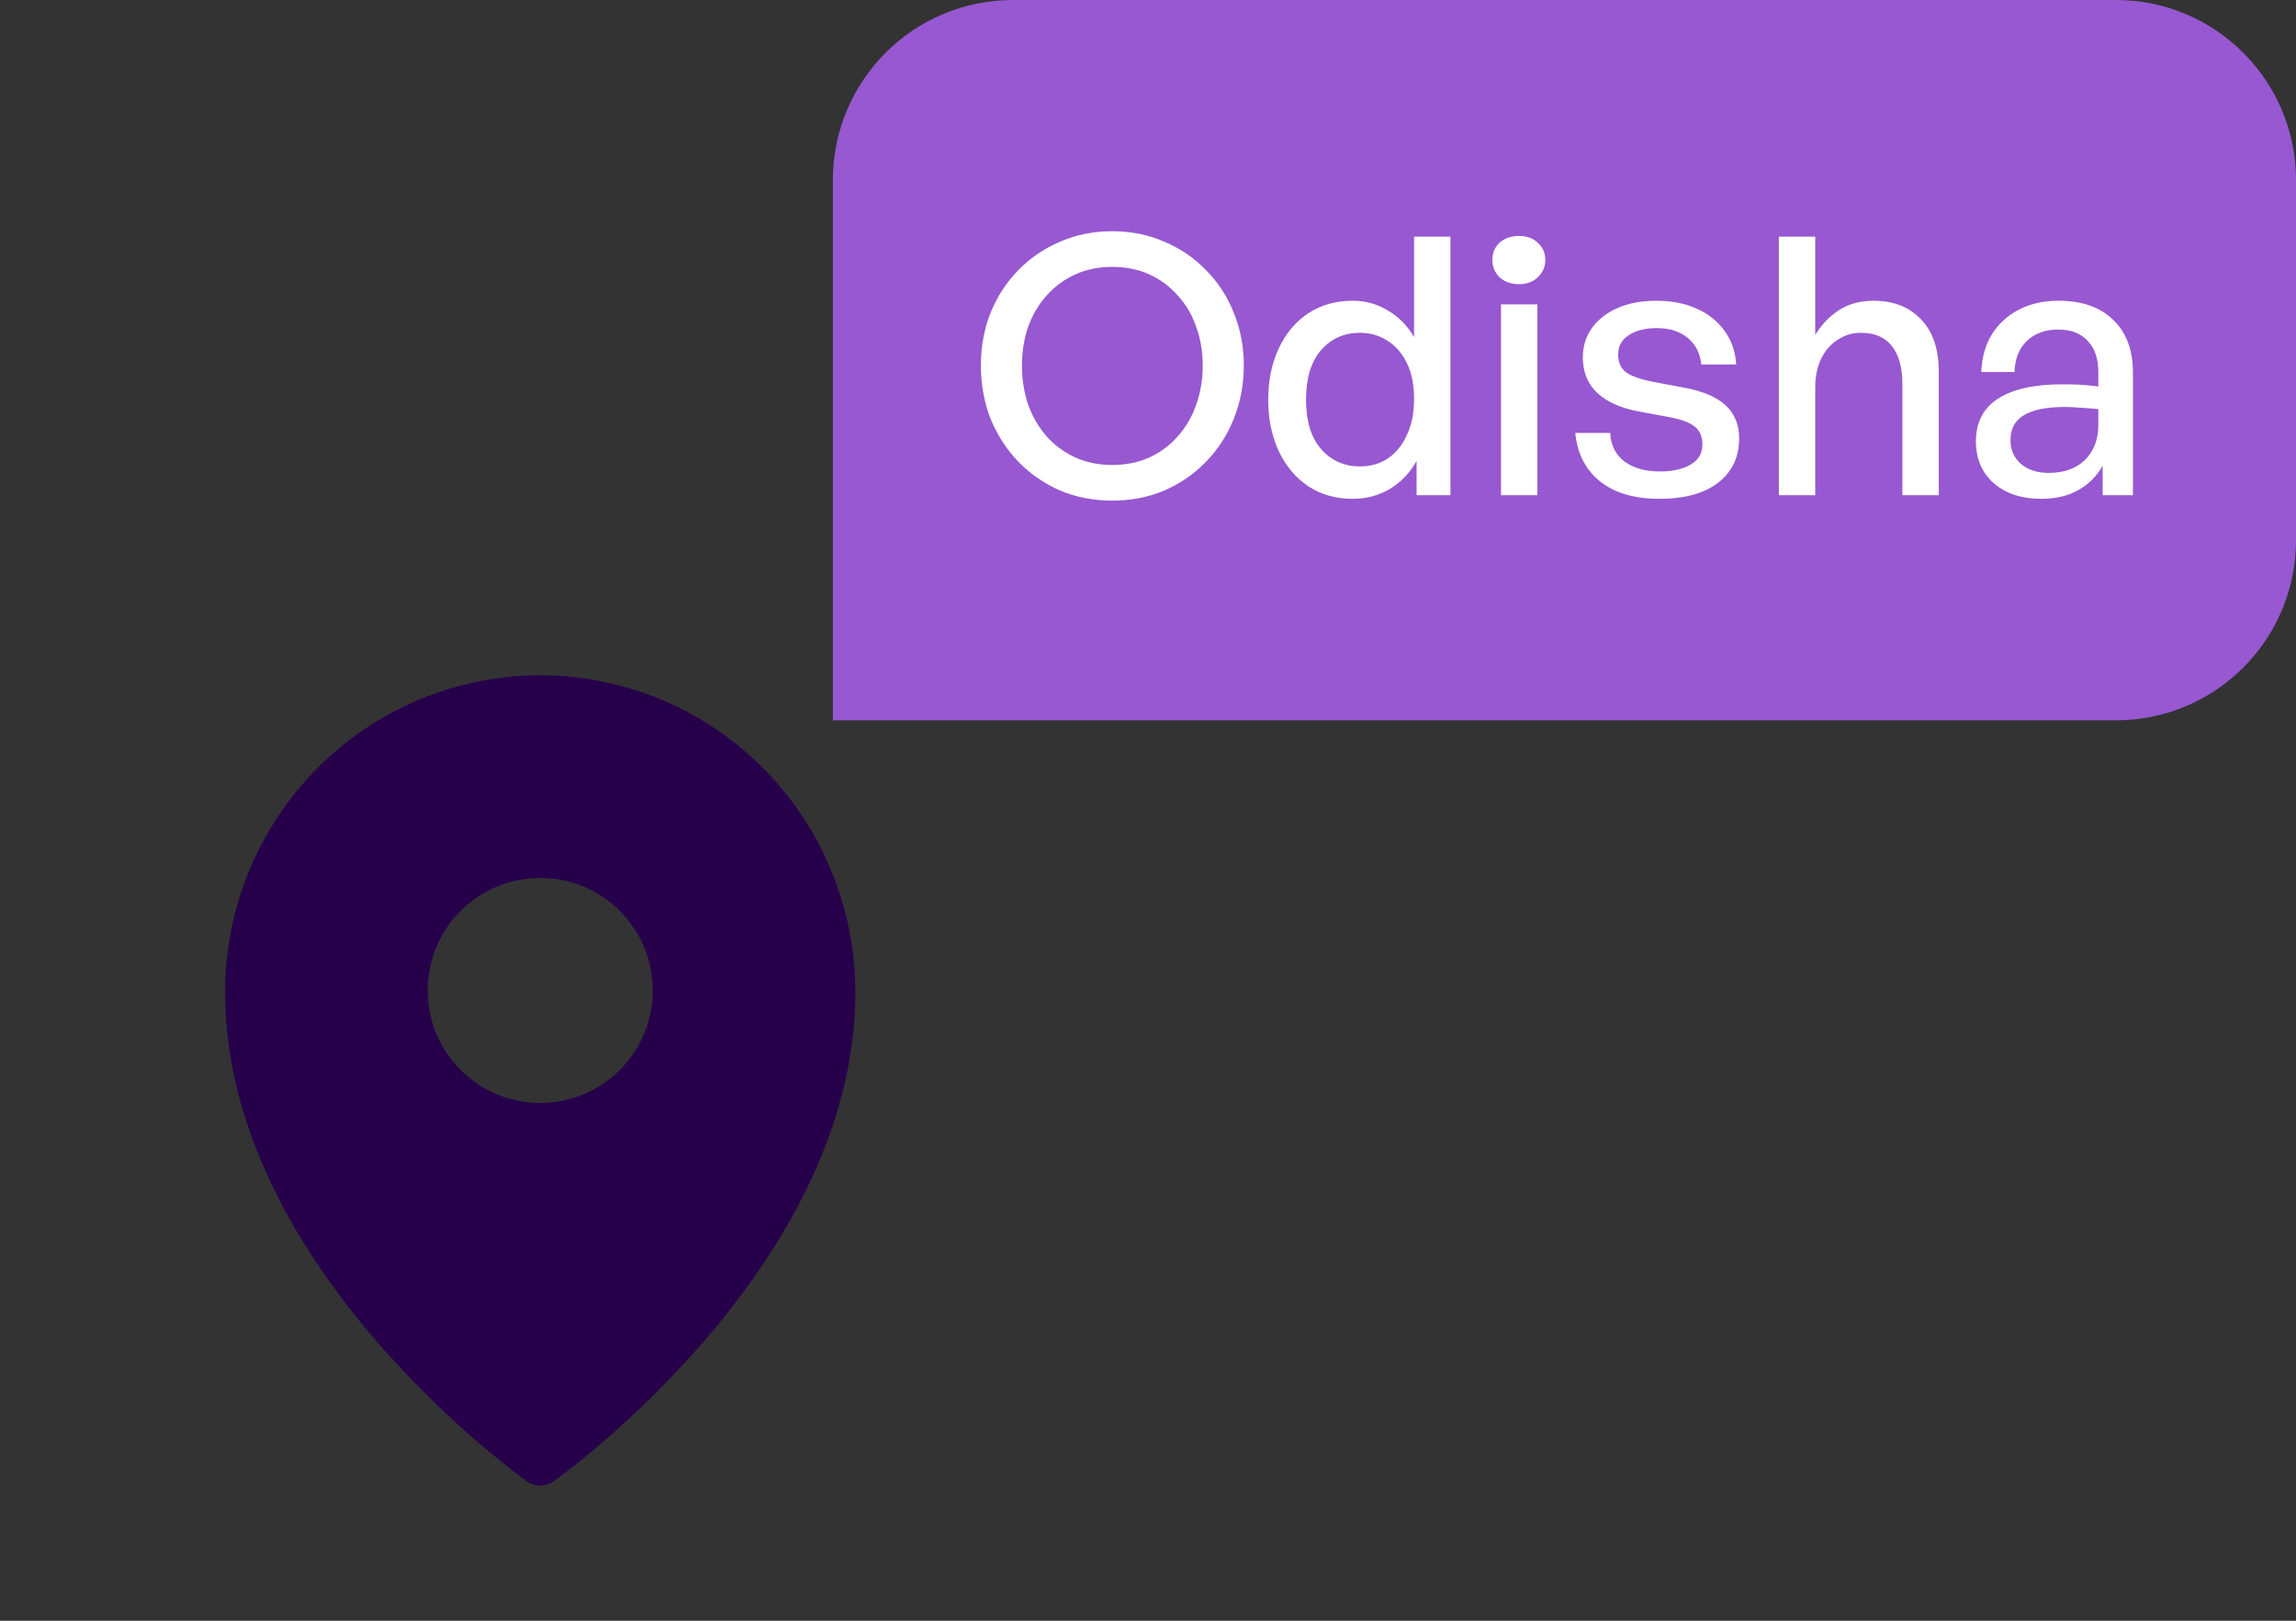
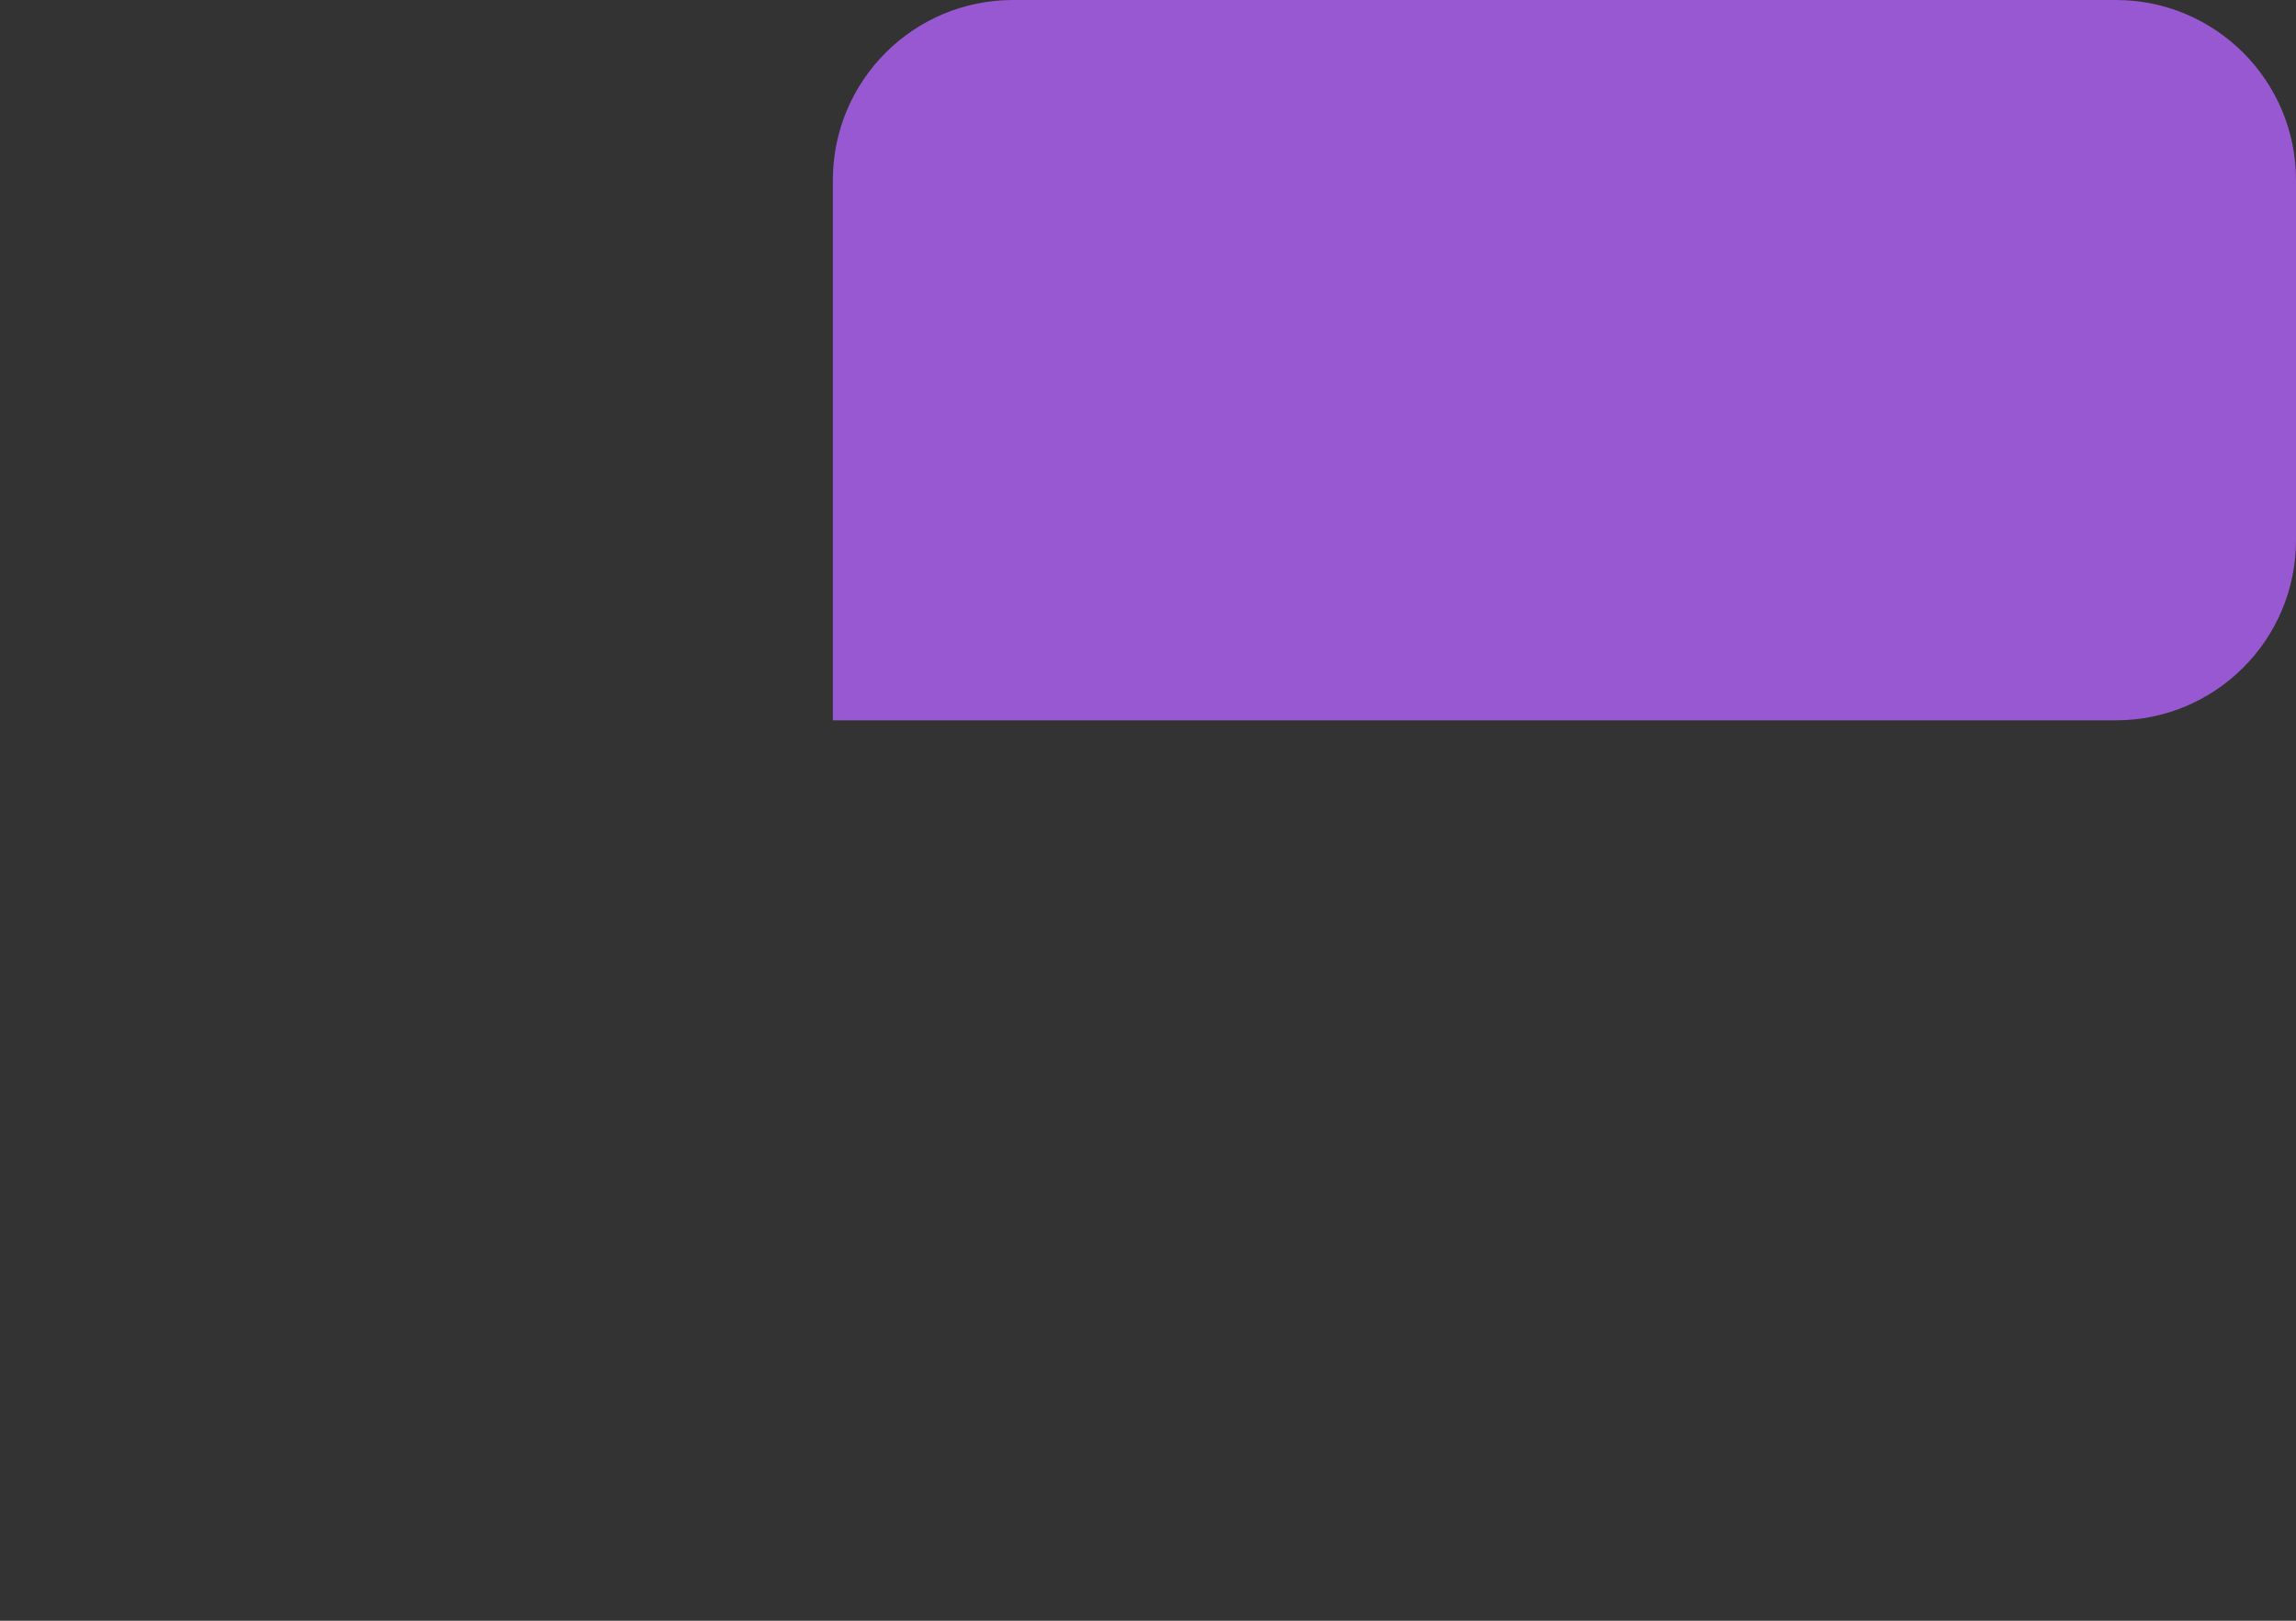
<svg xmlns="http://www.w3.org/2000/svg" width="102" height="72" viewBox="0 0 102 72" fill="none">
  <rect x="0" y="0" width="102" height="72" fill="#333333" stroke="none" />
-   <path fill-rule="evenodd" clip-rule="evenodd" d="M24.576 65.817L24.58 65.815L24.59 65.808L24.62 65.785L24.738 65.7C24.84 65.626 24.983 65.518 25.168 65.376C25.536 65.094 26.058 64.679 26.681 64.146C28.317 62.748 29.846 61.231 31.256 59.606C34.564 55.78 38 50.32 38 44.076C38 40.346 36.526 36.766 33.902 34.126C32.605 32.819 31.063 31.782 29.363 31.074C27.664 30.366 25.841 30.001 24 30C22.159 30.001 20.337 30.366 18.637 31.073C16.938 31.781 15.395 32.819 14.098 34.125C11.472 36.771 9.999 40.349 10 44.077C10 50.32 13.436 55.78 16.744 59.606C18.154 61.231 19.684 62.748 21.319 64.146C21.943 64.679 22.464 65.094 22.832 65.376C23.013 65.515 23.195 65.652 23.379 65.786L23.411 65.808L23.42 65.815L23.424 65.817C23.769 66.06 24.231 66.06 24.576 65.817ZM29 44C29 45.326 28.473 46.598 27.536 47.535C26.598 48.473 25.326 49 24 49C22.674 49 21.402 48.473 20.465 47.535C19.527 46.598 19 45.326 19 44C19 42.674 19.527 41.402 20.465 40.465C21.402 39.527 22.674 39 24 39C25.326 39 26.598 39.527 27.536 40.465C28.473 41.402 29 42.674 29 44Z" fill="#27004B" />
  <path d="M37 8C37 3.582 40.582 0 45 0H94C98.418 0 102 3.582 102 8V24C102 28.418 98.418 32 94 32H37V8Z" fill="#9758D1" />
-   <path d="M49.416 22.24C48.584 22.24 47.811 22.091 47.096 21.792C46.392 21.483 45.773 21.056 45.24 20.512C44.717 19.968 44.307 19.333 44.008 18.608C43.72 17.872 43.576 17.083 43.576 16.24C43.576 15.397 43.72 14.613 44.008 13.888C44.307 13.163 44.717 12.533 45.24 12C45.773 11.456 46.392 11.035 47.096 10.736C47.811 10.427 48.584 10.272 49.416 10.272C50.248 10.272 51.016 10.427 51.72 10.736C52.435 11.035 53.053 11.456 53.576 12C54.109 12.533 54.52 13.163 54.808 13.888C55.107 14.613 55.256 15.397 55.256 16.24C55.256 17.083 55.107 17.872 54.808 18.608C54.52 19.333 54.109 19.968 53.576 20.512C53.053 21.056 52.435 21.483 51.72 21.792C51.016 22.091 50.248 22.24 49.416 22.24ZM49.416 20.656C50.024 20.656 50.573 20.544 51.064 20.32C51.555 20.096 51.976 19.781 52.328 19.376C52.691 18.971 52.963 18.501 53.144 17.968C53.336 17.424 53.432 16.848 53.432 16.24C53.432 15.632 53.336 15.061 53.144 14.528C52.963 13.995 52.691 13.531 52.328 13.136C51.976 12.731 51.555 12.416 51.064 12.192C50.573 11.968 50.024 11.856 49.416 11.856C48.808 11.856 48.259 11.968 47.768 12.192C47.277 12.416 46.851 12.731 46.488 13.136C46.136 13.531 45.864 13.995 45.672 14.528C45.491 15.061 45.4 15.632 45.4 16.24C45.4 16.848 45.491 17.424 45.672 17.968C45.864 18.501 46.136 18.971 46.488 19.376C46.851 19.781 47.277 20.096 47.768 20.32C48.259 20.544 48.808 20.656 49.416 20.656ZM56.34 17.76C56.34 16.907 56.495 16.149 56.804 15.488C57.114 14.816 57.551 14.293 58.116 13.92C58.681 13.547 59.343 13.36 60.1 13.36C60.666 13.36 61.183 13.504 61.652 13.792C62.132 14.069 62.522 14.464 62.82 14.976V10.512H64.436V22H62.932V20.48C62.633 21.013 62.233 21.429 61.732 21.728C61.242 22.016 60.697 22.16 60.1 22.16C59.343 22.16 58.681 21.973 58.116 21.6C57.551 21.216 57.114 20.693 56.804 20.032C56.495 19.36 56.34 18.603 56.34 17.76ZM58.02 17.76C58.02 18.709 58.244 19.44 58.692 19.952C59.14 20.464 59.716 20.72 60.42 20.72C60.889 20.72 61.3 20.603 61.652 20.368C62.015 20.123 62.297 19.776 62.5 19.328C62.714 18.88 62.82 18.347 62.82 17.728C62.82 17.099 62.714 16.565 62.5 16.128C62.287 15.691 61.999 15.36 61.636 15.136C61.273 14.901 60.868 14.784 60.42 14.784C59.716 14.784 59.14 15.04 58.692 15.552C58.244 16.064 58.02 16.8 58.02 17.76ZM68.299 22H66.683V13.52H68.299V22ZM68.65 11.552C68.65 11.851 68.538 12.107 68.314 12.32C68.101 12.523 67.824 12.624 67.483 12.624C67.13 12.624 66.843 12.523 66.618 12.32C66.405 12.107 66.299 11.851 66.299 11.552C66.299 11.232 66.405 10.976 66.618 10.784C66.843 10.581 67.13 10.48 67.483 10.48C67.824 10.48 68.101 10.581 68.314 10.784C68.538 10.976 68.65 11.232 68.65 11.552ZM77.262 19.472C77.262 20.304 76.953 20.96 76.334 21.44C75.715 21.92 74.841 22.16 73.71 22.16C72.6 22.16 71.721 21.899 71.07 21.376C70.43 20.853 70.067 20.139 69.982 19.232H71.534C71.555 19.765 71.763 20.187 72.158 20.496C72.563 20.795 73.091 20.944 73.742 20.944C74.307 20.944 74.76 20.843 75.102 20.64C75.454 20.437 75.63 20.139 75.63 19.744C75.63 19.392 75.513 19.125 75.278 18.944C75.054 18.763 74.675 18.624 74.142 18.528L72.766 18.272C71.987 18.123 71.385 17.851 70.958 17.456C70.531 17.051 70.318 16.528 70.318 15.888C70.318 15.387 70.451 14.949 70.718 14.576C70.995 14.192 71.379 13.893 71.87 13.68C72.361 13.467 72.931 13.36 73.582 13.36C74.264 13.36 74.862 13.477 75.374 13.712C75.886 13.936 76.296 14.261 76.606 14.688C76.915 15.104 77.091 15.605 77.134 16.192H75.582C75.528 15.691 75.326 15.296 74.974 15.008C74.622 14.72 74.163 14.576 73.598 14.576C73.086 14.576 72.67 14.683 72.35 14.896C72.04 15.099 71.886 15.381 71.886 15.744C71.886 16.085 71.998 16.347 72.222 16.528C72.457 16.699 72.83 16.837 73.342 16.944L74.782 17.216C75.624 17.365 76.249 17.627 76.654 18C77.059 18.373 77.262 18.864 77.262 19.472ZM80.642 17.216V22H79.026V10.512H80.642V14.88C80.92 14.421 81.272 14.053 81.698 13.776C82.136 13.499 82.648 13.36 83.234 13.36C84.109 13.36 84.808 13.632 85.33 14.176C85.864 14.72 86.13 15.499 86.13 16.512V22H84.514V17.056C84.514 16.331 84.36 15.771 84.05 15.376C83.741 14.981 83.282 14.784 82.674 14.784C82.301 14.784 81.96 14.885 81.65 15.088C81.341 15.28 81.096 15.557 80.914 15.92C80.733 16.283 80.642 16.715 80.642 17.216ZM93.412 22V20.688C93.146 21.157 92.783 21.52 92.324 21.776C91.866 22.032 91.322 22.16 90.692 22.16C89.818 22.16 89.114 21.931 88.58 21.472C88.047 21.003 87.78 20.379 87.78 19.6C87.78 18.768 88.106 18.139 88.756 17.712C89.418 17.285 90.378 17.072 91.636 17.072C91.882 17.072 92.122 17.077 92.356 17.088C92.591 17.099 92.879 17.125 93.22 17.168V16.544C93.22 15.947 93.066 15.483 92.756 15.152C92.447 14.811 92.01 14.64 91.444 14.64C90.858 14.64 90.388 14.811 90.036 15.152C89.695 15.483 89.514 15.941 89.492 16.528H88.02C88.042 15.888 88.196 15.333 88.484 14.864C88.783 14.384 89.183 14.016 89.684 13.76C90.196 13.493 90.783 13.36 91.444 13.36C92.49 13.36 93.3 13.643 93.876 14.208C94.463 14.763 94.756 15.547 94.756 16.56V22H93.412ZM89.316 19.552C89.316 19.989 89.471 20.341 89.78 20.608C90.09 20.875 90.5 21.008 91.012 21.008C91.695 21.008 92.234 20.816 92.628 20.432C93.023 20.037 93.22 19.515 93.22 18.864V18.176C92.911 18.144 92.639 18.123 92.404 18.112C92.17 18.091 91.946 18.08 91.732 18.08C90.922 18.08 90.314 18.203 89.908 18.448C89.514 18.683 89.316 19.051 89.316 19.552Z" fill="white" />
</svg>